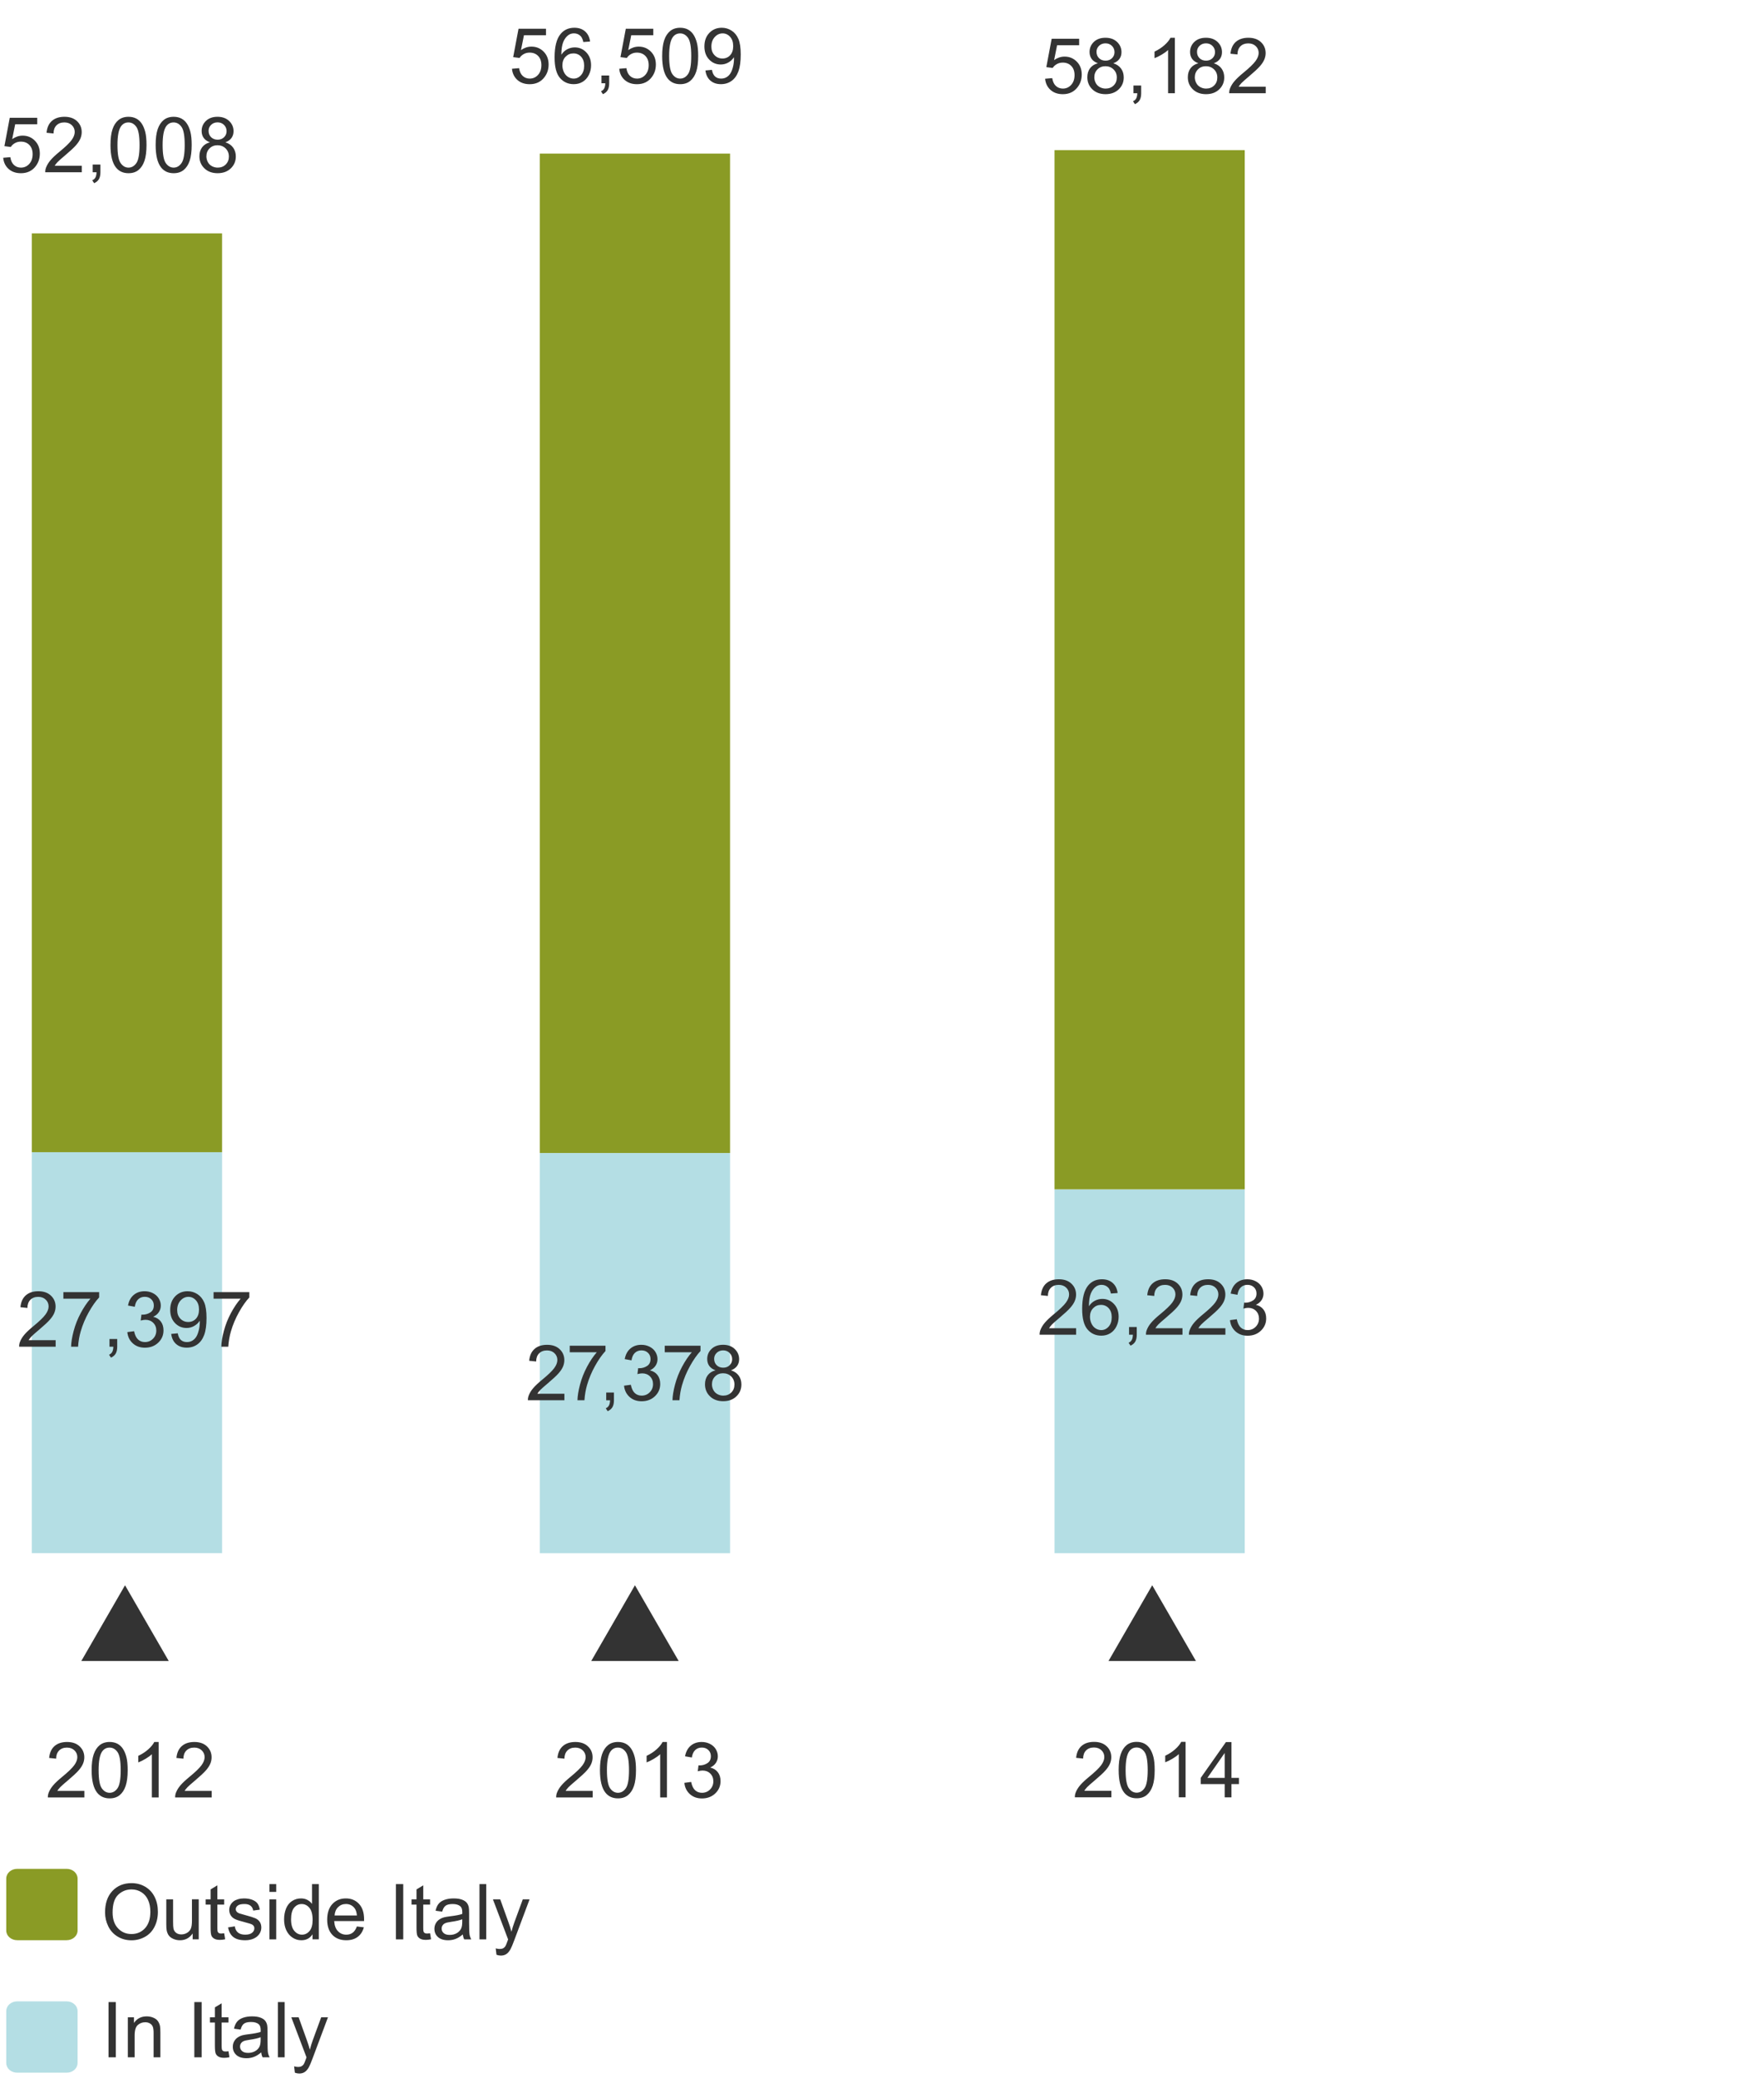
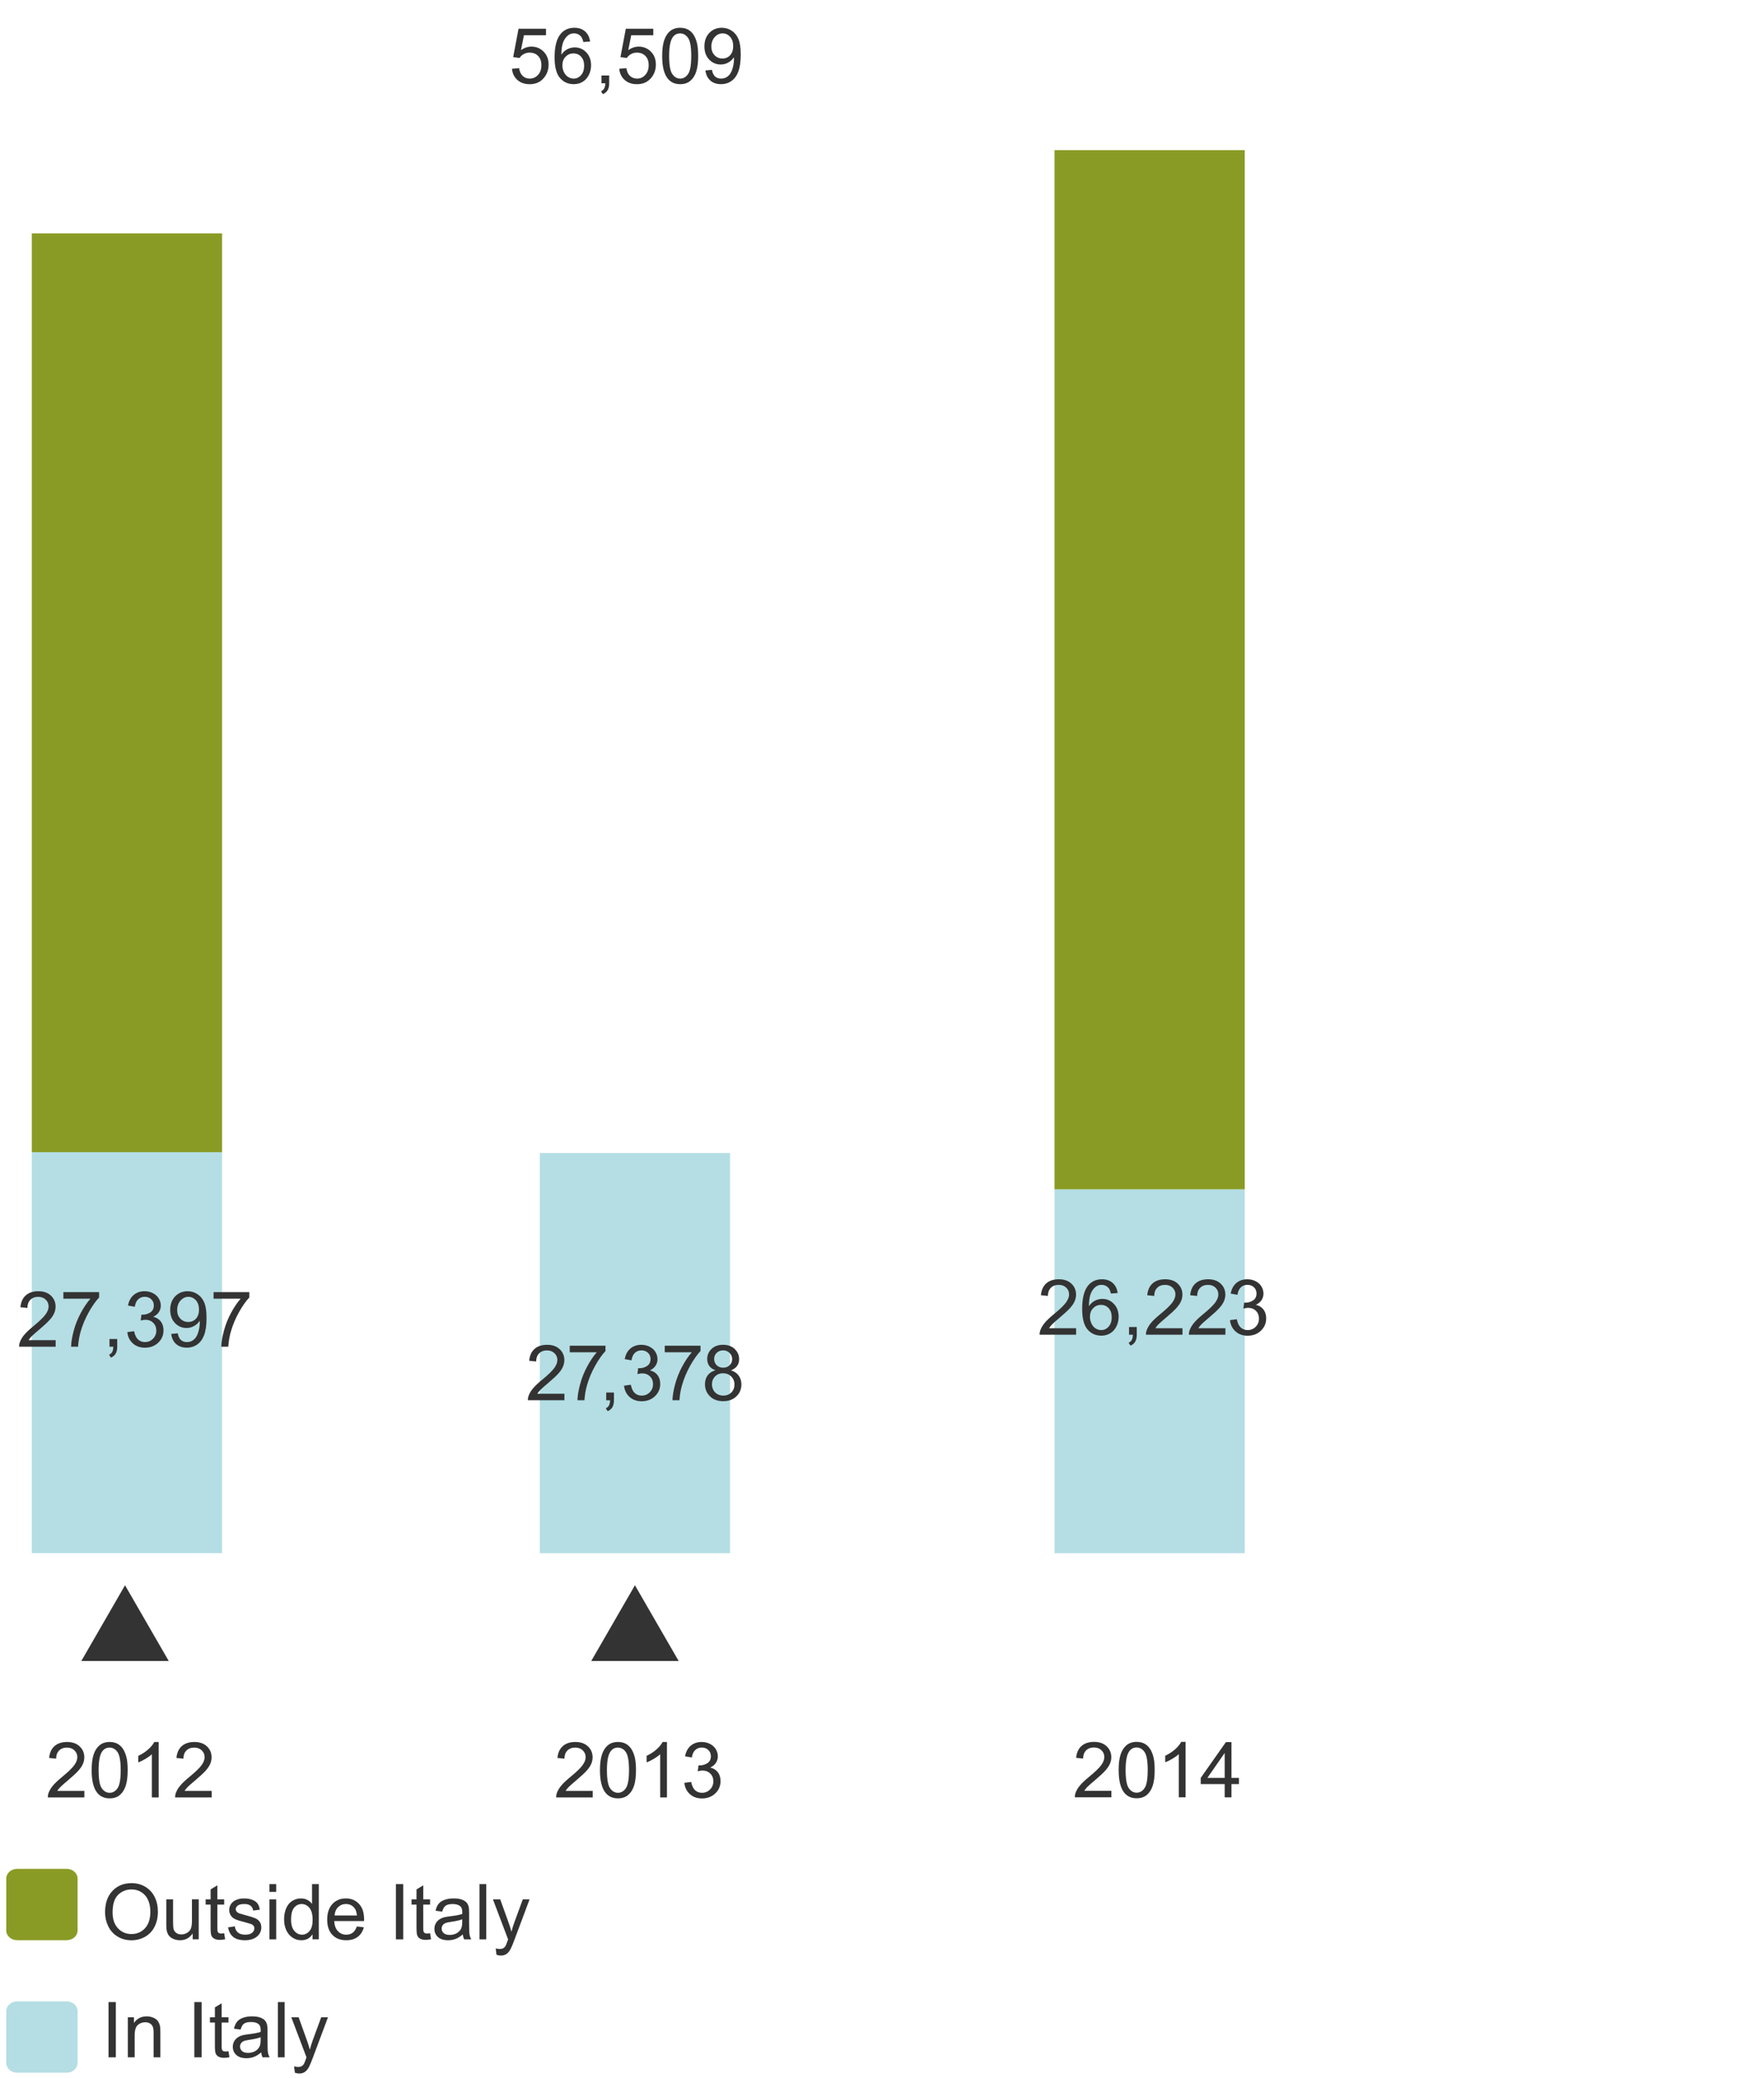
<svg xmlns="http://www.w3.org/2000/svg" width="320" height="377" viewBox="0 0 320 377">
  <path fill="#B4DEE4" d="M5.774 209.017h34.51v72.74H5.775z" />
  <path fill="#8A9B25" d="M5.774 42.33h34.51v166.687H5.775z" />
  <path fill="#B4DEE4" d="M97.928 209.17h34.51v72.588H97.93z" />
-   <path fill="#8A9B25" d="M97.928 27.863h34.51v181.3H97.93z" />
  <path fill="#B4DEE4" d="M191.294 215.752h34.51v66.006h-34.51z" />
  <path fill="#8A9B25" d="M191.294 27.234h34.51v188.518h-34.51z" />
  <g fill="#333">
    <path d="M19.058 346.927c0-1.663.446-2.966 1.34-3.906.894-.94 2.046-1.41 3.46-1.41.924 0 1.758.22 2.5.662s1.31 1.06 1.7 1.85c.39.79.584 1.687.584 2.69 0 1.016-.205 1.925-.615 2.727s-.99 1.408-1.743 1.82c-.752.413-1.563.62-2.434.62-.943 0-1.786-.23-2.53-.685s-1.305-1.078-1.687-1.866-.575-1.623-.575-2.503zm1.367.02c0 1.208.325 2.16.974 2.854.65.695 1.464 1.043 2.443 1.043.998 0 1.82-.35 2.464-1.053.646-.702.968-1.697.968-2.987 0-.815-.138-1.527-.413-2.137-.276-.607-.68-1.08-1.21-1.414-.53-.336-1.127-.503-1.788-.503-.938 0-1.746.32-2.424.967-.676.645-1.015 1.72-1.015 3.23zM34.95 351.808v-1.066c-.564.82-1.332 1.23-2.303 1.23-.43 0-.828-.082-1.2-.246-.37-.164-.646-.37-.827-.62-.18-.247-.306-.55-.38-.91-.05-.242-.074-.625-.074-1.15v-4.497h1.23v4.025c0 .643.025 1.075.075 1.3.078.322.242.576.493.762.25.184.56.276.93.276s.716-.095 1.04-.284c.322-.19.552-.447.687-.772.134-.326.2-.8.2-1.42v-3.89h1.23v7.26h-1.1zM40.666 350.707l.178 1.087c-.347.073-.656.11-.93.11-.446 0-.793-.07-1.04-.213s-.418-.326-.52-.557c-.1-.23-.15-.714-.15-1.452v-4.176h-.9v-.957h.9v-1.798l1.225-.74v2.537h1.236v.957H39.43v4.245c0 .35.02.575.064.676.043.1.113.18.21.24.1.06.24.088.422.088.137 0 .316-.015.54-.047zM41.377 349.64l1.217-.19c.068.487.26.86.57 1.12.313.26.75.39 1.31.39.565 0 .984-.114 1.258-.345.273-.23.41-.5.41-.81 0-.278-.12-.497-.362-.656-.17-.11-.588-.25-1.258-.418-.902-.228-1.528-.425-1.876-.592-.35-.166-.613-.396-.793-.69-.18-.294-.27-.618-.27-.974 0-.323.073-.623.22-.898.15-.276.352-.505.606-.688.19-.142.45-.26.782-.36.33-.097.685-.145 1.063-.145.57 0 1.07.082 1.5.246.432.165.75.388.954.667.204.28.346.655.423 1.125l-1.203.164c-.055-.374-.213-.665-.476-.875-.262-.21-.632-.313-1.11-.313-.565 0-.97.094-1.21.28s-.362.405-.362.656c0 .16.05.303.15.43.1.133.258.242.472.33.123.045.485.15 1.087.313.87.232 1.48.423 1.822.57.345.148.614.364.81.646s.295.634.295 1.053c0 .41-.12.797-.358 1.158-.24.363-.586.643-1.037.842-.45.197-.962.297-1.53.297-.944 0-1.663-.196-2.158-.588-.496-.392-.81-.973-.948-1.743zM48.876 343.2v-1.414h1.23v1.415h-1.23zm0 8.608v-7.26h1.23v7.26h-1.23zM56.69 351.808v-.916c-.46.72-1.138 1.08-2.03 1.08-.58 0-1.11-.16-1.598-.48-.484-.318-.86-.764-1.127-1.335-.268-.572-.4-1.23-.4-1.973 0-.725.12-1.382.362-1.973.24-.59.604-1.04 1.087-1.355s1.023-.472 1.62-.472c.438 0 .827.092 1.17.277.34.184.62.425.833.72v-3.595h1.224v10.02h-1.14zm-3.89-3.623c0 .93.196 1.625.588 2.085s.854.69 1.388.69c.538 0 .994-.22 1.37-.66.376-.44.564-1.11.564-2.013 0-.993-.19-1.723-.574-2.188s-.854-.698-1.415-.698c-.546 0-1.003.224-1.37.67-.367.447-.55 1.15-.55 2.113zM64.735 349.47l1.27.157c-.2.743-.57 1.32-1.113 1.73s-1.235.614-2.078.614c-1.062 0-1.903-.326-2.526-.98-.62-.653-.933-1.57-.933-2.75 0-1.223.314-2.17.943-2.845s1.444-1.012 2.447-1.012c.97 0 1.764.33 2.38.99s.922 1.592.922 2.79c0 .073-.002.183-.007.328h-5.414c.046.8.27 1.41.677 1.833s.91.636 1.518.636c.452 0 .837-.12 1.156-.356s.573-.615.76-1.134zm-4.04-1.99h4.054c-.056-.61-.21-1.068-.466-1.374-.392-.474-.9-.71-1.524-.71-.565 0-1.04.188-1.425.566-.386.38-.6.885-.64 1.518zM71.824 351.808v-10.02h1.326v10.02h-1.326zM78.018 350.707l.178 1.087c-.347.073-.656.11-.93.11-.446 0-.793-.07-1.04-.213s-.418-.326-.52-.557c-.1-.23-.15-.714-.15-1.452v-4.176h-.9v-.957h.9v-1.798l1.225-.74v2.537h1.238v.957H76.78v4.245c0 .35.02.575.065.676.043.1.113.18.21.24.1.06.24.088.422.088.137 0 .317-.015.54-.047zM83.958 350.912c-.456.388-.895.66-1.316.82-.42.16-.873.24-1.356.24-.798 0-1.41-.196-1.84-.585-.428-.39-.642-.888-.642-1.494 0-.355.08-.68.242-.975.162-.293.374-.53.637-.707.262-.177.557-.312.885-.402.24-.063.606-.125 1.094-.185.993-.118 1.725-.26 2.194-.424.005-.17.007-.276.007-.322 0-.5-.116-.854-.35-1.06-.313-.278-.78-.417-1.4-.417-.58 0-1.006.103-1.28.305-.277.203-.48.563-.613 1.077l-1.203-.164c.11-.515.29-.93.54-1.247.25-.316.613-.56 1.087-.73.474-.17 1.023-.257 1.647-.257.62 0 1.124.073 1.512.22s.672.328.854.55c.183.22.31.5.383.837.04.21.06.588.06 1.135v1.64c0 1.145.027 1.868.08 2.172.052.303.155.593.31.87h-1.284c-.13-.254-.212-.553-.248-.895zm-.103-2.748c-.446.183-1.116.337-2.01.465-.506.072-.863.154-1.073.245s-.37.225-.485.4c-.114.175-.17.37-.17.584 0 .327.123.6.372.82.247.218.61.327 1.09.327.473 0 .895-.104 1.264-.312.37-.207.64-.49.813-.85.132-.28.198-.69.198-1.23v-.45zM86.98 351.808v-10.02h1.23v10.02h-1.23zM90.063 354.604l-.137-1.155c.27.072.504.108.704.108.273 0 .492-.046.656-.137s.3-.218.403-.382c.076-.123.202-.43.375-.916.022-.068.06-.17.11-.3l-2.756-7.274h1.325l1.51 4.204c.197.533.372 1.094.527 1.682.142-.565.31-1.116.506-1.654l1.552-4.23h1.23l-2.762 7.382c-.296.798-.526 1.347-.69 1.647-.22.404-.47.702-.752.89-.282.19-.62.285-1.012.285-.236 0-.5-.05-.79-.15z" />
  </g>
  <g fill="#333">
    <path d="M19.687 373.205v-10.02h1.326v10.02h-1.326zM23.193 373.205v-7.26H24.3v1.032c.533-.798 1.304-1.196 2.31-1.196.44 0 .84.08 1.207.237.367.156.642.363.824.618s.31.56.384.91c.046.227.068.626.068 1.195v4.464h-1.23v-4.416c0-.5-.048-.876-.144-1.125-.096-.248-.266-.446-.51-.594-.243-.15-.53-.224-.857-.224-.523 0-.976.166-1.355.5-.38.332-.57.963-.57 1.893v3.964h-1.232zM35.252 373.205v-10.02h1.326v10.02h-1.326zM41.445 372.104l.178 1.087c-.347.074-.656.11-.93.11-.446 0-.793-.07-1.04-.212s-.418-.327-.52-.558c-.1-.23-.15-.714-.15-1.452V366.9h-.9v-.956h.9v-1.798l1.225-.738v2.536h1.237v.957h-1.237v4.246c0 .35.02.576.065.677.043.1.113.18.21.24.1.06.24.088.422.088.137.002.317-.013.54-.046zM47.386 372.31c-.456.388-.895.66-1.316.82-.42.16-.873.24-1.356.24-.798 0-1.41-.196-1.84-.585-.428-.39-.642-.888-.642-1.494 0-.354.08-.68.242-.974.162-.293.374-.53.637-.707.263-.18.558-.314.886-.404.24-.063.606-.125 1.094-.185.993-.117 1.725-.26 2.194-.423.005-.17.007-.275.007-.32 0-.502-.115-.855-.348-1.06-.314-.28-.78-.418-1.4-.418-.58 0-1.007.1-1.282.303-.276.203-.48.563-.612 1.077l-1.203-.164c.11-.515.29-.93.54-1.247.25-.318.613-.562 1.087-.733.474-.17 1.023-.256 1.647-.256.62 0 1.122.074 1.51.22s.672.33.854.55c.183.222.31.5.383.838.04.21.062.588.062 1.135v1.64c0 1.145.025 1.868.078 2.172.052.303.155.593.31.87h-1.284c-.13-.255-.212-.554-.248-.895zm-.103-2.748c-.446.183-1.116.337-2.01.465-.506.073-.863.155-1.073.246s-.37.225-.485.4c-.114.175-.17.37-.17.584 0 .328.123.602.372.82.248.22.61.328 1.09.328.474 0 .896-.104 1.265-.312.37-.207.64-.49.813-.85.132-.28.198-.69.198-1.23v-.45zM50.407 373.205v-10.02h1.23v10.02h-1.23zM53.49 376l-.137-1.154c.27.073.504.11.704.11.273 0 .492-.047.656-.138s.3-.22.403-.383c.077-.123.203-.43.376-.916.022-.07.06-.17.11-.302l-2.756-7.273h1.326l1.51 4.204c.197.532.372 1.093.527 1.68.14-.564.31-1.115.505-1.653l1.552-4.23h1.23l-2.762 7.382c-.296.797-.526 1.346-.69 1.646-.22.405-.47.703-.752.892-.282.19-.62.284-1.012.284-.234 0-.498-.05-.79-.15z" />
  </g>
  <path fill="#8A9B25" d="M14.072 350.21c0 .97-.885 1.752-1.973 1.752H3.113c-1.097 0-1.98-.783-1.98-1.753v-9.43c0-.968.884-1.76 1.98-1.76H12.1c1.088 0 1.973.792 1.973 1.76v9.43z" />
  <g fill="#333">
-     <path d="M.58 28.624l1.293-.11c.096.63.318 1.103.666 1.42.35.316.77.475 1.26.475.594 0 1.095-.225 1.505-.67s.615-1.04.615-1.778c0-.702-.197-1.256-.592-1.66-.394-.406-.91-.61-1.548-.61-.396 0-.754.09-1.073.272-.32.18-.57.413-.752.7L.8 26.512l.97-5.147h4.984v1.176h-4l-.54 2.694c.603-.42 1.233-.63 1.895-.63.874 0 1.612.304 2.214.91s.902 1.386.902 2.338c0 .907-.265 1.69-.793 2.352-.643.812-1.52 1.217-2.632 1.217-.91 0-1.654-.254-2.23-.765-.578-.51-.907-1.188-.99-2.03zM14.834 30.066v1.183H8.21c-.01-.297.04-.582.144-.855.17-.45.438-.896.81-1.333.372-.438.908-.943 1.61-1.518 1.09-.894 1.825-1.6 2.208-2.123.383-.52.574-1.014.574-1.478 0-.487-.174-.9-.523-1.233-.348-.337-.803-.504-1.363-.504-.593 0-1.066.178-1.422.533s-.535.847-.54 1.476l-1.265-.13c.087-.943.412-1.662.978-2.156.566-.495 1.325-.742 2.277-.742.962 0 1.723.267 2.283.8s.84 1.194.84 1.982c0 .4-.08.795-.245 1.183s-.437.795-.817 1.224c-.38.43-1.013 1.017-1.896 1.764-.738.62-1.212 1.04-1.422 1.262-.21.222-.383.443-.52.667h4.914zM16.816 31.25v-1.402h1.4v1.4c0 .516-.09.932-.272 1.25-.183.315-.472.56-.868.733l-.342-.525c.26-.114.45-.28.574-.503.123-.22.19-.538.205-.953h-.697zM20.043 26.307c0-1.185.122-2.14.366-2.86.242-.723.604-1.28 1.085-1.672.48-.392 1.086-.588 1.815-.588.538 0 1.01.108 1.415.324.405.218.74.53 1.005.94.265.406.472.903.622 1.49.15.584.226 1.374.226 2.367 0 1.176-.12 2.125-.362 2.847-.24.723-.603 1.28-1.084 1.676-.48.394-1.088.59-1.82.59-.967 0-1.726-.346-2.277-1.038-.662-.835-.992-2.194-.992-4.075zm1.265 0c0 1.646.192 2.74.578 3.284.385.546.86.818 1.425.818s1.04-.273 1.426-.82c.386-.547.578-1.64.578-3.28 0-1.65-.192-2.747-.578-3.29-.385-.54-.864-.812-1.438-.812-.565 0-1.017.24-1.354.718-.424.61-.636 1.737-.636 3.383zM28.235 26.307c0-1.185.122-2.14.366-2.86.244-.723.606-1.28 1.087-1.672.48-.392 1.086-.588 1.815-.588.538 0 1.01.108 1.415.324.405.218.74.53 1.005.94.265.406.472.903.622 1.49.15.584.226 1.374.226 2.367 0 1.176-.12 2.125-.362 2.847-.24.723-.603 1.28-1.084 1.676-.48.394-1.088.59-1.82.59-.967 0-1.726-.346-2.277-1.038-.662-.835-.992-2.194-.992-4.075zm1.265 0c0 1.646.192 2.74.578 3.284.385.546.86.818 1.425.818s1.04-.273 1.425-.82c.386-.547.578-1.64.578-3.28 0-1.65-.192-2.747-.578-3.29-.385-.54-.864-.812-1.438-.812-.565 0-1.017.24-1.354.718-.424.61-.636 1.737-.636 3.383zM38.083 25.814c-.51-.187-.89-.453-1.135-.8s-.37-.76-.37-1.244c0-.73.263-1.342.787-1.84s1.222-.744 2.092-.744c.875 0 1.58.254 2.112.762.532.51.8 1.127.8 1.856 0 .465-.123.87-.367 1.214-.243.344-.613.61-1.11.796.615.2 1.083.524 1.405.97.32.447.48.98.48 1.6 0 .857-.302 1.578-.908 2.16s-1.403.876-2.393.876-1.786-.293-2.393-.878c-.606-.586-.91-1.316-.91-2.19 0-.652.166-1.198.496-1.638.332-.44.803-.74 1.413-.9zm-.643 2.543c0 .35.083.69.25 1.02.166.327.413.58.74.76.33.182.683.272 1.06.272.59 0 1.074-.19 1.457-.568s.574-.86.574-1.442c0-.593-.196-1.082-.59-1.47-.395-.388-.888-.58-1.48-.58-.58 0-1.06.19-1.44.573-.38.382-.57.86-.57 1.434zm.397-4.628c0 .473.152.86.458 1.16s.702.452 1.19.452c.473 0 .86-.15 1.164-.447.303-.3.454-.665.454-1.098 0-.45-.156-.83-.47-1.14-.31-.306-.7-.46-1.164-.46-.47 0-.86.15-1.17.45s-.463.664-.463 1.082z" />
-   </g>
+     </g>
  <g fill="#333">
    <path d="M10.095 243.115v1.183H3.47c-.008-.296.04-.58.145-.854.17-.45.438-.896.81-1.333.372-.437.908-.942 1.61-1.517 1.09-.894 1.825-1.6 2.208-2.123.383-.52.574-1.015.574-1.48 0-.486-.174-.898-.523-1.232-.348-.336-.803-.503-1.363-.503-.592 0-1.065.178-1.42.533s-.536.848-.54 1.477l-1.266-.13c.087-.943.412-1.662.978-2.156.565-.496 1.324-.743 2.276-.743.962 0 1.723.267 2.283.8s.842 1.194.842 1.982c0 .4-.082.794-.246 1.182s-.437.795-.817 1.224c-.38.43-1.014 1.017-1.897 1.764-.738.62-1.212 1.04-1.422 1.26-.21.223-.382.444-.52.668h4.915zM11.496 235.59v-1.184h6.487v.957c-.638.68-1.27 1.58-1.896 2.707-.627 1.126-1.11 2.283-1.453 3.473-.246.84-.403 1.757-.472 2.755h-1.265c.014-.788.17-1.74.465-2.857s.72-2.192 1.275-3.23c.553-1.035 1.143-1.91 1.767-2.62h-4.908zM19.863 244.298v-1.4h1.4v1.4c0 .515-.09.93-.272 1.248-.182.316-.47.562-.867.734l-.342-.526c.26-.114.452-.28.575-.503.123-.22.19-.537.205-.952h-.697zM23.097 241.652l1.23-.164c.142.697.382 1.2.72 1.507.34.31.755.462 1.242.462.578 0 1.066-.2 1.465-.602.4-.4.6-.897.6-1.49 0-.565-.186-1.03-.555-1.397-.37-.367-.84-.55-1.408-.55-.232 0-.52.045-.868.136l.137-1.08c.083.01.15.014.2.014.523 0 .995-.137 1.414-.41s.63-.695.63-1.265c0-.45-.153-.825-.46-1.12s-.698-.445-1.182-.445c-.48 0-.877.15-1.196.45s-.524.753-.615 1.355l-1.23-.22c.15-.824.493-1.463 1.026-1.917.533-.453 1.196-.68 1.99-.68.546 0 1.05.117 1.51.352.46.235.813.556 1.057.96.243.406.365.837.365 1.293 0 .434-.116.828-.35 1.184s-.575.638-1.03.848c.592.137 1.052.42 1.38.852.328.43.492.97.492 1.616 0 .875-.32 1.616-.957 2.226-.638.607-1.444.912-2.42.912-.88 0-1.61-.262-2.19-.786-.582-.527-.914-1.206-.996-2.04zM31.06 241.98l1.184-.11c.1.557.292.96.574 1.21s.645.377 1.087.377c.378 0 .71-.087.994-.26.284-.173.518-.404.7-.694.183-.29.335-.68.458-1.172s.185-.992.185-1.503c0-.055-.002-.137-.007-.246-.246.393-.582.71-1.01.954-.425.244-.886.366-1.383.366-.83 0-1.53-.3-2.105-.902s-.86-1.395-.86-2.38c0-1.016.3-1.833.898-2.453.6-.62 1.35-.93 2.252-.93.65 0 1.248.176 1.787.526.54.352.95.852 1.23 1.502.28.648.42 1.59.42 2.82 0 1.28-.138 2.3-.416 3.06-.28.757-.692 1.335-1.24 1.73-.55.397-1.194.596-1.933.596-.784 0-1.424-.218-1.92-.653-.498-.434-.796-1.046-.896-1.835zm5.04-4.422c0-.706-.19-1.267-.564-1.682-.377-.415-.83-.622-1.357-.622-.548 0-1.024.224-1.43.67s-.608 1.025-.608 1.736c0 .638.192 1.156.578 1.556.385.398.86.598 1.425.598.57 0 1.038-.2 1.405-.598.365-.4.55-.952.55-1.658zM38.744 235.59v-1.184h6.487v.957c-.637.68-1.27 1.58-1.895 2.707-.627 1.126-1.11 2.283-1.453 3.473-.246.84-.403 1.757-.472 2.755h-1.265c.014-.788.17-1.74.465-2.857s.72-2.192 1.275-3.23c.553-1.035 1.143-1.91 1.767-2.62h-4.908z" />
  </g>
  <g fill="#333">
    <path d="M92.874 12.475l1.292-.11c.096.63.318 1.103.666 1.42.35.316.77.475 1.262.475.593 0 1.094-.224 1.504-.67s.615-1.04.615-1.777c0-.702-.197-1.256-.592-1.66-.393-.406-.91-.61-1.547-.61-.396 0-.754.09-1.073.272-.32.18-.57.413-.752.7l-1.155-.15.97-5.147h4.984v1.176h-4l-.54 2.693c.603-.42 1.233-.63 1.895-.63.875 0 1.613.304 2.215.91s.902 1.386.902 2.338c0 .907-.266 1.69-.794 2.352-.643.812-1.52 1.217-2.632 1.217-.91 0-1.655-.255-2.232-.766-.577-.514-.906-1.19-.988-2.033zM107.045 7.532l-1.224.096c-.108-.483-.264-.834-.464-1.053-.333-.35-.743-.526-1.23-.526-.392 0-.736.108-1.032.327-.388.282-.692.695-.916 1.237s-.34 1.314-.35 2.317c.297-.45.66-.785 1.088-1.004s.877-.328 1.347-.328c.82 0 1.52.302 2.096.905.575.604.863 1.385.863 2.342 0 .63-.136 1.213-.407 1.754-.27.538-.644.952-1.117 1.24s-1.013.43-1.614.43c-1.025 0-1.86-.377-2.51-1.132-.646-.754-.97-1.997-.97-3.73 0-1.936.357-3.344 1.073-4.224.623-.766 1.464-1.148 2.52-1.148.79 0 1.436.22 1.94.663.503.443.804 1.053.905 1.832zm-5.024 4.32c0 .425.09.83.27 1.218.182.388.434.683.757.886.323.202.663.304 1.02.304.52 0 .965-.21 1.34-.63s.56-.988.56-1.708c0-.692-.185-1.238-.554-1.638-.37-.398-.834-.598-1.395-.598-.556 0-1.027.2-1.415.598-.39.4-.582.92-.582 1.57zM109.11 15.1v-1.4h1.4v1.4c0 .515-.09.93-.273 1.248-.183.316-.472.562-.868.734l-.343-.526c.26-.114.45-.28.574-.503.124-.22.192-.538.206-.953h-.697zM112.336 12.475l1.292-.11c.096.63.318 1.103.666 1.42.35.316.77.475 1.262.475.593 0 1.094-.224 1.504-.67s.615-1.04.615-1.777c0-.702-.197-1.256-.592-1.66-.394-.406-.91-.61-1.548-.61-.396 0-.754.09-1.073.272-.32.18-.57.413-.752.7l-1.155-.15.97-5.147h4.984v1.176h-4l-.54 2.693c.602-.42 1.232-.63 1.894-.63.875 0 1.613.304 2.215.91s.9 1.386.9 2.338c0 .907-.264 1.69-.792 2.352-.643.812-1.52 1.217-2.632 1.217-.91 0-1.655-.255-2.232-.766-.577-.514-.906-1.19-.988-2.033zM120.122 10.157c0-1.185.122-2.14.366-2.86.243-.723.605-1.28 1.086-1.672.48-.392 1.086-.588 1.815-.588.537 0 1.01.108 1.414.324.405.218.74.53 1.005.94.264.406.47.903.62 1.49.15.584.227 1.374.227 2.367 0 1.176-.12 2.125-.362 2.847-.24.723-.603 1.28-1.084 1.676-.48.394-1.087.59-1.82.59-.966 0-1.725-.346-2.276-1.038-.662-.835-.992-2.193-.992-4.075zm1.265 0c0 1.646.192 2.74.578 3.284.385.546.86.818 1.425.818s1.04-.273 1.425-.82c.386-.547.578-1.64.578-3.28 0-1.65-.192-2.747-.578-3.29-.385-.54-.864-.812-1.438-.812-.565 0-1.017.24-1.354.718-.424.61-.636 1.738-.636 3.383zM127.967 12.782l1.183-.11c.1.557.292.96.574 1.21s.645.377 1.087.377c.38 0 .71-.088.995-.26.285-.174.52-.405.7-.695.184-.29.336-.68.46-1.172s.184-.993.184-1.504c0-.056-.003-.138-.008-.247-.246.392-.582.71-1.01.953-.425.244-.886.366-1.383.366-.83 0-1.532-.3-2.106-.902s-.86-1.395-.86-2.38c0-1.016.3-1.833.898-2.453.6-.62 1.35-.93 2.252-.93.65 0 1.248.176 1.787.526.542.35.952.85 1.23 1.5.282.65.422 1.59.422 2.82 0 1.28-.14 2.3-.417 3.06-.278.758-.69 1.336-1.24 1.732-.55.396-1.193.595-1.932.595-.784 0-1.424-.218-1.92-.653-.498-.434-.796-1.047-.896-1.835zm5.038-4.423c0-.707-.188-1.268-.563-1.683-.377-.415-.83-.622-1.357-.622-.547 0-1.023.224-1.43.67s-.607 1.025-.607 1.736c0 .64.192 1.157.578 1.557.385.398.86.598 1.425.598.57 0 1.04-.2 1.406-.598.365-.4.55-.952.55-1.658z" />
  </g>
  <g fill="#333">
    <path d="M102.387 252.832v1.183h-6.624c-.01-.296.04-.58.144-.854.17-.45.438-.895.81-1.332.372-.438.908-.943 1.61-1.518 1.09-.894 1.825-1.6 2.208-2.123.383-.52.574-1.015.574-1.48 0-.486-.175-.898-.524-1.232-.348-.336-.803-.503-1.363-.503-.593 0-1.066.178-1.422.533s-.534.848-.54 1.477l-1.264-.13c.087-.943.412-1.662.978-2.156.565-.495 1.324-.742 2.276-.742.962 0 1.723.267 2.283.8s.84 1.194.84 1.982c0 .4-.08.795-.245 1.183s-.437.794-.817 1.223c-.38.43-1.012 1.017-1.895 1.764-.738.62-1.212 1.04-1.422 1.26-.21.223-.383.444-.52.668h4.914zM103.354 245.306v-1.183h6.487v.957c-.637.68-1.27 1.58-1.895 2.707-.627 1.126-1.11 2.283-1.453 3.473-.246.84-.403 1.757-.472 2.755h-1.265c.014-.788.17-1.74.465-2.857s.72-2.193 1.275-3.23c.553-1.036 1.143-1.91 1.767-2.62h-4.908zM109.972 254.015v-1.4h1.4v1.4c0 .515-.09.93-.272 1.248-.183.316-.472.562-.868.734l-.342-.526c.26-.113.45-.28.574-.502.123-.22.19-.538.205-.953h-.698zM113.205 251.37l1.23-.165c.142.697.382 1.2.72 1.507.34.31.755.462 1.242.462.58 0 1.067-.2 1.466-.602.4-.4.6-.897.6-1.49 0-.565-.186-1.03-.555-1.397-.37-.367-.84-.55-1.408-.55-.232 0-.52.045-.868.136l.137-1.08c.08.01.147.015.197.015.524 0 .996-.137 1.415-.41s.63-.695.63-1.265c0-.45-.153-.825-.46-1.12s-.698-.445-1.182-.445c-.48 0-.877.15-1.196.45s-.524.753-.615 1.355l-1.23-.22c.15-.824.49-1.463 1.024-1.917.533-.453 1.196-.68 1.99-.68.546 0 1.05.117 1.51.352.46.235.813.556 1.057.96.244.406.366.837.366 1.293 0 .433-.116.827-.35 1.183s-.575.64-1.03.85c.592.136 1.052.42 1.38.85.328.43.492.97.492 1.617 0 .875-.32 1.616-.957 2.226-.637.607-1.443.912-2.42.912-.88 0-1.608-.262-2.19-.786-.58-.528-.913-1.207-.995-2.04zM120.59 245.306v-1.183h6.487v.957c-.638.68-1.27 1.58-1.896 2.707-.626 1.126-1.11 2.283-1.452 3.473-.246.84-.403 1.757-.472 2.755h-1.265c.015-.788.17-1.74.466-2.857s.72-2.193 1.275-3.23c.554-1.036 1.144-1.91 1.768-2.62h-4.908zM129.796 248.58c-.51-.187-.89-.453-1.135-.8s-.368-.76-.368-1.244c0-.73.262-1.342.786-1.84s1.222-.744 2.092-.744c.875 0 1.58.254 2.112.762.533.51.8 1.127.8 1.856 0 .465-.122.87-.366 1.214-.243.344-.613.61-1.11.796.615.2 1.083.524 1.405.97.32.447.482.98.482 1.6 0 .857-.303 1.578-.91 2.16s-1.402.876-2.392.876-1.786-.293-2.393-.878c-.606-.586-.91-1.316-.91-2.19 0-.652.166-1.198.496-1.638.332-.44.803-.74 1.413-.9zm-.643 2.543c0 .35.083.69.25 1.02.166.327.413.58.74.76.33.182.683.272 1.06.272.59 0 1.074-.19 1.457-.567s.574-.86.574-1.442c0-.593-.197-1.082-.59-1.47-.396-.388-.89-.58-1.48-.58-.58 0-1.06.19-1.44.573-.38.38-.57.86-.57 1.433zm.397-4.628c0 .474.152.86.458 1.162s.702.45 1.19.45c.473 0 .86-.148 1.164-.446.304-.298.455-.664.455-1.097 0-.45-.156-.83-.47-1.14-.31-.306-.7-.46-1.164-.46-.47 0-.86.15-1.17.45s-.463.663-.463 1.082z" />
  </g>
  <g fill="#333">
-     <path d="M189.59 14.286l1.293-.11c.096.63.318 1.103.666 1.42.35.316.77.475 1.26.475.594 0 1.095-.223 1.505-.67s.615-1.038.615-1.776c0-.702-.197-1.256-.592-1.66-.394-.406-.91-.61-1.548-.61-.396 0-.754.09-1.073.272-.32.18-.57.413-.752.7l-1.155-.15.97-5.147h4.984v1.175h-4l-.54 2.693c.603-.42 1.233-.63 1.895-.63.874 0 1.612.304 2.214.91s.902 1.386.902 2.338c0 .907-.265 1.69-.793 2.352-.643.812-1.52 1.217-2.632 1.217-.91 0-1.654-.255-2.23-.766-.578-.514-.907-1.19-.99-2.034zM199.158 11.477c-.51-.187-.89-.453-1.135-.8s-.37-.76-.37-1.244c0-.73.263-1.342.787-1.84s1.222-.744 2.092-.744c.875 0 1.58.253 2.112.76.533.51.8 1.128.8 1.857 0 .465-.122.87-.366 1.214-.243.345-.613.61-1.11.797.615.2 1.083.524 1.405.97.32.447.48.98.48 1.6 0 .857-.302 1.578-.908 2.16s-1.403.876-2.393.876-1.786-.293-2.393-.878c-.607-.586-.91-1.316-.91-2.19 0-.652.165-1.198.495-1.638.332-.44.803-.74 1.413-.9zm-.642 2.543c0 .35.083.69.25 1.02.166.327.413.58.74.76.33.182.683.272 1.06.272.59 0 1.074-.19 1.457-.567s.574-.86.574-1.442c0-.593-.197-1.082-.59-1.47-.396-.388-.89-.58-1.48-.58-.58 0-1.06.19-1.44.573-.38.38-.57.86-.57 1.434zm.396-4.628c0 .474.152.86.458 1.162s.702.45 1.19.45c.473 0 .86-.148 1.164-.446.304-.3.455-.665.455-1.098 0-.45-.157-.83-.47-1.14-.312-.306-.7-.46-1.165-.46-.47 0-.86.15-1.17.45s-.463.663-.463 1.082zM205.616 16.91v-1.4h1.4v1.4c0 .516-.09.932-.272 1.25-.183.315-.472.56-.868.733l-.342-.526c.26-.114.45-.28.574-.503.123-.22.19-.538.205-.953h-.697zM213.128 16.91h-1.23V9.07c-.296.282-.685.565-1.165.848-.48.282-.913.494-1.296.636v-1.19c.688-.323 1.29-.716 1.805-1.176s.88-.907 1.094-1.34h.793V16.91zM217.39 11.477c-.512-.187-.89-.453-1.136-.8s-.37-.76-.37-1.244c0-.73.263-1.342.787-1.84s1.223-.744 2.093-.744c.875 0 1.58.253 2.112.76.533.51.8 1.128.8 1.857 0 .465-.122.87-.366 1.214-.244.345-.614.61-1.11.797.614.2 1.082.524 1.404.97.32.447.48.98.48 1.6 0 .857-.302 1.578-.908 2.16s-1.403.876-2.393.876-1.786-.293-2.393-.878c-.606-.586-.91-1.316-.91-2.19 0-.652.166-1.198.496-1.638.332-.44.802-.74 1.413-.9zm-.644 2.543c0 .35.083.69.25 1.02.166.327.413.58.74.76.33.182.683.272 1.06.272.59 0 1.074-.19 1.457-.567s.574-.86.574-1.442c0-.593-.197-1.082-.59-1.47-.396-.388-.89-.58-1.48-.58-.58 0-1.06.19-1.44.573-.38.38-.57.86-.57 1.434zm.397-4.628c0 .474.152.86.458 1.162s.703.45 1.19.45c.474 0 .862-.148 1.165-.446.304-.3.455-.665.455-1.098 0-.45-.156-.83-.47-1.14-.31-.306-.7-.46-1.164-.46-.47 0-.86.15-1.17.45s-.463.663-.463 1.082zM229.607 15.73v1.182h-6.624c-.01-.296.04-.58.144-.854.17-.45.438-.896.81-1.333.372-.438.908-.943 1.61-1.518 1.09-.894 1.825-1.6 2.208-2.123.383-.52.574-1.015.574-1.48 0-.486-.175-.898-.524-1.232-.348-.336-.803-.503-1.363-.503-.593 0-1.066.177-1.422.532s-.534.848-.54 1.477l-1.264-.13c.087-.944.412-1.663.978-2.157.565-.495 1.324-.742 2.276-.742.962 0 1.723.268 2.283.8s.84 1.195.84 1.983c0 .4-.08.795-.245 1.183s-.437.795-.817 1.224c-.38.43-1.012 1.017-1.895 1.764-.738.62-1.212 1.04-1.422 1.26-.21.223-.383.444-.52.668h4.914z" />
-   </g>
+     </g>
  <g fill="#333">
-     <path d="M195.215 240.943v1.183h-6.624c-.008-.296.04-.58.145-.854.17-.45.438-.896.81-1.333.372-.44.908-.944 1.61-1.52 1.09-.893 1.825-1.6 2.208-2.122.383-.52.574-1.015.574-1.48 0-.486-.174-.898-.523-1.232-.348-.336-.803-.503-1.363-.503-.592 0-1.065.178-1.42.533s-.536.848-.54 1.477l-1.266-.13c.087-.943.412-1.662.978-2.156.565-.495 1.324-.742 2.276-.742.962 0 1.723.267 2.283.8s.842 1.194.842 1.982c0 .4-.082.795-.246 1.183s-.437.795-.817 1.224c-.38.43-1.014 1.017-1.897 1.764-.738.62-1.212 1.04-1.422 1.26-.21.223-.382.444-.52.668h4.915zM202.75 234.56l-1.223.095c-.11-.483-.265-.834-.465-1.053-.333-.35-.743-.526-1.23-.526-.392 0-.736.11-1.032.328-.388.282-.692.695-.916 1.237s-.34 1.315-.35 2.318c.297-.45.66-.786 1.088-1.005s.877-.328 1.347-.328c.82 0 1.518.302 2.095.905.576.604.864 1.385.864 2.342 0 .63-.137 1.213-.408 1.754-.27.54-.644.953-1.117 1.24s-1.012.43-1.613.43c-1.025 0-1.86-.376-2.51-1.13-.646-.755-.97-1.998-.97-3.73 0-1.937.357-3.345 1.073-4.225.624-.765 1.465-1.147 2.522-1.147.788 0 1.435.22 1.938.663.504.443.805 1.053.906 1.833zm-5.023 4.32c0 .423.09.828.27 1.216.18.388.433.683.756.886.323.202.663.304 1.02.304.52 0 .965-.21 1.34-.63s.56-.988.56-1.708c0-.692-.185-1.238-.554-1.638-.37-.398-.835-.598-1.396-.598-.556 0-1.027.2-1.415.598-.39.4-.583.92-.583 1.57zM204.815 242.126v-1.4h1.4v1.4c0 .515-.09.93-.272 1.248-.183.316-.472.562-.868.734l-.342-.526c.26-.114.45-.28.574-.503.123-.222.19-.54.205-.954h-.697zM214.51 240.943v1.183h-6.625c-.01-.296.04-.58.144-.854.168-.45.437-.896.81-1.333.37-.44.907-.944 1.61-1.52 1.088-.893 1.824-1.6 2.207-2.122.383-.52.574-1.015.574-1.48 0-.486-.173-.898-.522-1.232-.348-.336-.803-.503-1.363-.503-.593 0-1.066.178-1.422.533s-.535.848-.54 1.477l-1.265-.13c.087-.943.412-1.662.978-2.156.565-.495 1.324-.742 2.276-.742.962 0 1.723.267 2.283.8s.84 1.194.84 1.982c0 .4-.08.795-.245 1.183s-.437.795-.817 1.224c-.38.43-1.013 1.017-1.896 1.764-.738.62-1.212 1.04-1.422 1.26-.21.223-.383.444-.52.668h4.914zM222.295 240.943v1.183h-6.624c-.008-.296.04-.58.145-.854.17-.45.438-.896.81-1.333.372-.44.908-.944 1.61-1.52 1.09-.893 1.825-1.6 2.208-2.122.383-.52.574-1.015.574-1.48 0-.486-.174-.898-.523-1.232-.348-.336-.803-.503-1.363-.503-.592 0-1.065.178-1.42.533s-.536.848-.54 1.477l-1.266-.13c.087-.943.412-1.662.978-2.156.565-.495 1.324-.742 2.276-.742.962 0 1.723.267 2.283.8s.842 1.194.842 1.982c0 .4-.082.795-.246 1.183s-.437.795-.817 1.224c-.38.43-1.014 1.017-1.897 1.764-.738.62-1.212 1.04-1.422 1.26-.21.223-.382.444-.52.668h4.915zM223.13 239.48l1.23-.164c.143.697.383 1.2.722 1.507.34.31.754.462 1.24.462.58 0 1.068-.2 1.467-.602.398-.4.598-.897.598-1.49 0-.565-.185-1.03-.554-1.397-.37-.367-.84-.55-1.408-.55-.232 0-.52.045-.868.136l.137-1.08c.082.01.148.014.198.014.524 0 .996-.137 1.415-.41s.63-.695.63-1.265c0-.45-.153-.824-.46-1.12s-.698-.444-1.182-.444c-.48 0-.877.15-1.196.45s-.524.753-.615 1.355l-1.23-.218c.15-.825.492-1.464 1.025-1.918.533-.453 1.196-.68 1.99-.68.546 0 1.05.117 1.51.352.46.235.813.556 1.057.96.243.406.365.837.365 1.293 0 .432-.116.826-.35 1.182s-.575.638-1.03.848c.592.137 1.052.42 1.38.852.328.43.492.97.492 1.616 0 .875-.32 1.616-.957 2.226-.638.607-1.444.912-2.42.912-.88 0-1.61-.262-2.19-.786-.582-.527-.914-1.206-.996-2.04z" />
+     <path d="M195.215 240.943v1.183h-6.624c-.008-.296.04-.58.145-.854.17-.45.438-.896.81-1.333.372-.44.908-.944 1.61-1.52 1.09-.893 1.825-1.6 2.208-2.122.383-.52.574-1.015.574-1.48 0-.486-.174-.898-.523-1.232-.348-.336-.803-.503-1.363-.503-.592 0-1.065.178-1.42.533s-.536.848-.54 1.477l-1.266-.13c.087-.943.412-1.662.978-2.156.565-.495 1.324-.742 2.276-.742.962 0 1.723.267 2.283.8s.842 1.194.842 1.982c0 .4-.082.795-.246 1.183s-.437.795-.817 1.224c-.38.43-1.014 1.017-1.897 1.764-.738.62-1.212 1.04-1.422 1.26-.21.223-.382.444-.52.668h4.915zM202.75 234.56l-1.223.095c-.11-.483-.265-.834-.465-1.053-.333-.35-.743-.526-1.23-.526-.392 0-.736.11-1.032.328-.388.282-.692.695-.916 1.237s-.34 1.315-.35 2.318c.297-.45.66-.786 1.088-1.005s.877-.328 1.347-.328c.82 0 1.518.302 2.095.905.576.604.864 1.385.864 2.342 0 .63-.137 1.213-.408 1.754-.27.54-.644.953-1.117 1.24s-1.012.43-1.613.43c-1.025 0-1.86-.376-2.51-1.13-.646-.755-.97-1.998-.97-3.73 0-1.937.357-3.345 1.073-4.225.624-.765 1.465-1.147 2.522-1.147.788 0 1.435.22 1.938.663.504.443.805 1.053.906 1.833m-5.023 4.32c0 .423.09.828.27 1.216.18.388.433.683.756.886.323.202.663.304 1.02.304.52 0 .965-.21 1.34-.63s.56-.988.56-1.708c0-.692-.185-1.238-.554-1.638-.37-.398-.835-.598-1.396-.598-.556 0-1.027.2-1.415.598-.39.4-.583.92-.583 1.57zM204.815 242.126v-1.4h1.4v1.4c0 .515-.09.93-.272 1.248-.183.316-.472.562-.868.734l-.342-.526c.26-.114.45-.28.574-.503.123-.222.19-.54.205-.954h-.697zM214.51 240.943v1.183h-6.625c-.01-.296.04-.58.144-.854.168-.45.437-.896.81-1.333.37-.44.907-.944 1.61-1.52 1.088-.893 1.824-1.6 2.207-2.122.383-.52.574-1.015.574-1.48 0-.486-.173-.898-.522-1.232-.348-.336-.803-.503-1.363-.503-.593 0-1.066.178-1.422.533s-.535.848-.54 1.477l-1.265-.13c.087-.943.412-1.662.978-2.156.565-.495 1.324-.742 2.276-.742.962 0 1.723.267 2.283.8s.84 1.194.84 1.982c0 .4-.08.795-.245 1.183s-.437.795-.817 1.224c-.38.43-1.013 1.017-1.896 1.764-.738.62-1.212 1.04-1.422 1.26-.21.223-.383.444-.52.668h4.914zM222.295 240.943v1.183h-6.624c-.008-.296.04-.58.145-.854.17-.45.438-.896.81-1.333.372-.44.908-.944 1.61-1.52 1.09-.893 1.825-1.6 2.208-2.122.383-.52.574-1.015.574-1.48 0-.486-.174-.898-.523-1.232-.348-.336-.803-.503-1.363-.503-.592 0-1.065.178-1.42.533s-.536.848-.54 1.477l-1.266-.13c.087-.943.412-1.662.978-2.156.565-.495 1.324-.742 2.276-.742.962 0 1.723.267 2.283.8s.842 1.194.842 1.982c0 .4-.082.795-.246 1.183s-.437.795-.817 1.224c-.38.43-1.014 1.017-1.897 1.764-.738.62-1.212 1.04-1.422 1.26-.21.223-.382.444-.52.668h4.915zM223.13 239.48l1.23-.164c.143.697.383 1.2.722 1.507.34.31.754.462 1.24.462.58 0 1.068-.2 1.467-.602.398-.4.598-.897.598-1.49 0-.565-.185-1.03-.554-1.397-.37-.367-.84-.55-1.408-.55-.232 0-.52.045-.868.136l.137-1.08c.082.01.148.014.198.014.524 0 .996-.137 1.415-.41s.63-.695.63-1.265c0-.45-.153-.824-.46-1.12s-.698-.444-1.182-.444c-.48 0-.877.15-1.196.45s-.524.753-.615 1.355l-1.23-.218c.15-.825.492-1.464 1.025-1.918.533-.453 1.196-.68 1.99-.68.546 0 1.05.117 1.51.352.46.235.813.556 1.057.96.243.406.365.837.365 1.293 0 .432-.116.826-.35 1.182s-.575.638-1.03.848c.592.137 1.052.42 1.38.852.328.43.492.97.492 1.616 0 .875-.32 1.616-.957 2.226-.638.607-1.444.912-2.42.912-.88 0-1.61-.262-2.19-.786-.582-.527-.914-1.206-.996-2.04z" />
  </g>
  <g fill="#333">
    <path d="M201.61 324.862v1.183h-6.625c-.01-.296.04-.58.144-.854.168-.45.437-.895.81-1.332.37-.438.907-.943 1.61-1.518 1.088-.894 1.824-1.6 2.207-2.123.383-.52.574-1.015.574-1.48 0-.486-.173-.898-.522-1.232-.348-.336-.803-.503-1.363-.503-.593 0-1.066.178-1.422.533s-.535.848-.54 1.477l-1.265-.13c.087-.943.412-1.662.978-2.156.565-.495 1.324-.742 2.276-.742.962 0 1.723.267 2.283.8s.84 1.194.84 1.982c0 .4-.08.795-.245 1.183s-.437.794-.817 1.223c-.38.43-1.013 1.017-1.896 1.764-.738.62-1.212 1.04-1.422 1.26-.21.223-.383.444-.52.668h4.914zM202.93 321.103c0-1.185.12-2.14.365-2.86.243-.723.605-1.28 1.086-1.672.482-.39 1.087-.587 1.816-.587.538 0 1.01.108 1.415.324.406.217.74.53 1.006.938.265.407.472.904.622 1.49.15.585.226 1.375.226 2.368 0 1.176-.12 2.125-.362 2.847-.24.723-.603 1.28-1.084 1.676-.48.394-1.088.59-1.82.59-.967 0-1.726-.346-2.277-1.038-.66-.835-.99-2.194-.99-4.075zm1.263 0c0 1.646.192 2.74.578 3.284.386.545.86.817 1.426.817s1.04-.273 1.425-.82c.387-.547.58-1.64.58-3.28 0-1.65-.193-2.747-.58-3.29-.384-.54-.863-.812-1.437-.812-.565 0-1.017.24-1.354.718-.425.61-.637 1.737-.637 3.383zM215.07 326.045h-1.23v-7.84c-.297.28-.686.564-1.166.847-.48.282-.913.494-1.296.636v-1.19c.688-.322 1.29-.715 1.805-1.175s.88-.907 1.094-1.34h.793v10.062zM222.165 326.045v-2.4h-4.348v-1.127l4.573-6.494h1.005v6.494h1.354v1.128h-1.355v2.4h-1.23zm0-3.527v-4.52l-3.138 4.52h3.138z" />
  </g>
-   <path fill="#333" d="M201.09 301.315l7.928-13.74 7.932 13.74z" />
  <g fill="#333">
    <path d="M107.516 324.882v1.183h-6.624c-.01-.296.04-.58.144-.854.17-.45.438-.895.81-1.332.372-.438.908-.943 1.61-1.518 1.09-.894 1.825-1.6 2.208-2.123.383-.52.574-1.015.574-1.48 0-.486-.174-.898-.523-1.232-.348-.336-.803-.503-1.363-.503-.593 0-1.066.178-1.422.533s-.535.848-.54 1.477l-1.265-.13c.087-.943.412-1.662.978-2.156.565-.495 1.324-.742 2.276-.742.96 0 1.722.267 2.282.8s.84 1.194.84 1.982c0 .4-.08.795-.245 1.183s-.437.794-.817 1.223c-.38.43-1.013 1.017-1.896 1.764-.738.62-1.212 1.04-1.422 1.26-.21.223-.383.444-.52.668h4.914zM108.835 321.122c0-1.185.122-2.14.366-2.86.244-.723.606-1.28 1.087-1.672.48-.392 1.086-.588 1.815-.588.538 0 1.01.108 1.415.324.405.217.74.53 1.005.938.265.407.472.904.622 1.49.15.585.226 1.375.226 2.368 0 1.176-.12 2.125-.362 2.847-.24.722-.603 1.28-1.084 1.675-.48.394-1.088.59-1.82.59-.967 0-1.726-.346-2.277-1.038-.662-.835-.992-2.193-.992-4.075zm1.265 0c0 1.646.192 2.74.578 3.284.385.545.86.817 1.425.817s1.04-.273 1.425-.82c.386-.547.578-1.64.578-3.28 0-1.65-.192-2.747-.578-3.29-.385-.54-.864-.812-1.438-.812-.565 0-1.017.24-1.354.72-.424.61-.636 1.737-.636 3.382zM120.99 326.064h-1.23v-7.84c-.296.28-.685.564-1.165.847-.48.283-.913.495-1.296.637v-1.19c.687-.322 1.29-.715 1.804-1.175s.88-.907 1.094-1.34h.793v10.062zM124.148 323.42l1.23-.165c.142.697.382 1.2.72 1.507.34.31.755.462 1.242.462.58 0 1.067-.2 1.466-.602.4-.4.6-.897.6-1.49 0-.565-.186-1.03-.555-1.397-.368-.367-.838-.55-1.407-.55-.232 0-.52.045-.868.136l.137-1.08c.082.01.148.015.198.015.524 0 .996-.137 1.415-.41s.63-.695.63-1.265c0-.45-.153-.825-.46-1.12s-.698-.445-1.182-.445c-.48 0-.877.15-1.196.45s-.524.753-.615 1.355l-1.23-.22c.15-.824.492-1.463 1.025-1.917.533-.453 1.196-.68 1.99-.68.546 0 1.05.117 1.51.352.46.235.813.556 1.057.96.243.406.365.837.365 1.293 0 .433-.117.827-.35 1.183s-.576.64-1.032.85c.593.136 1.053.42 1.38.85.33.43.493.97.493 1.617 0 .875-.318 1.616-.956 2.226-.638.607-1.444.912-2.42.912-.88 0-1.61-.262-2.19-.786-.58-.528-.914-1.207-.996-2.04z" />
  </g>
  <path fill="#333" d="M107.253 301.315l7.928-13.74 7.934 13.74z" />
  <g fill="#333">
    <path d="M15.305 324.882v1.183H8.68c-.008-.296.04-.58.145-.854.17-.45.438-.895.81-1.332.372-.438.908-.943 1.61-1.518 1.09-.894 1.825-1.6 2.208-2.123.383-.52.574-1.015.574-1.48 0-.486-.174-.898-.523-1.232-.348-.336-.803-.503-1.363-.503-.592 0-1.065.178-1.42.533s-.536.848-.54 1.477l-1.266-.13c.087-.943.412-1.662.978-2.156.565-.495 1.324-.742 2.276-.742.962 0 1.723.267 2.283.8s.842 1.194.842 1.982c0 .4-.082.795-.246 1.183s-.437.794-.817 1.223c-.38.43-1.014 1.017-1.897 1.764-.738.62-1.212 1.04-1.422 1.26-.21.223-.382.444-.52.668h4.915zM16.624 321.122c0-1.185.122-2.14.366-2.86.243-.723.605-1.28 1.086-1.672.48-.392 1.086-.588 1.815-.588.54 0 1.01.108 1.416.324.405.217.74.53 1.005.938.266.407.473.904.623 1.49.15.585.226 1.375.226 2.368 0 1.176-.122 2.125-.363 2.847-.24.722-.603 1.28-1.084 1.675-.48.394-1.088.59-1.82.59-.967 0-1.726-.346-2.277-1.038-.662-.835-.992-2.193-.992-4.075zm1.265 0c0 1.646.19 2.74.577 3.284.385.545.86.817 1.425.817s1.04-.273 1.425-.82c.386-.547.578-1.64.578-3.28 0-1.65-.192-2.747-.578-3.29-.385-.54-.864-.812-1.438-.812-.566 0-1.018.24-1.355.72-.424.61-.636 1.737-.636 3.382zM28.78 326.064h-1.23v-7.84c-.297.28-.686.564-1.166.847-.48.283-.913.495-1.296.637v-1.19c.688-.322 1.29-.715 1.805-1.175s.88-.907 1.094-1.34h.793v10.062zM38.397 324.882v1.183h-6.624c-.01-.296.04-.58.144-.854.17-.45.438-.895.81-1.332.372-.438.908-.943 1.61-1.518 1.09-.894 1.825-1.6 2.208-2.123.383-.52.574-1.015.574-1.48 0-.486-.175-.898-.524-1.232-.348-.336-.803-.503-1.363-.503-.593 0-1.066.178-1.422.533s-.534.848-.54 1.477l-1.264-.13c.087-.943.412-1.662.978-2.156.565-.495 1.324-.742 2.276-.742.962 0 1.723.267 2.283.8s.84 1.194.84 1.982c0 .4-.08.795-.245 1.183s-.437.794-.817 1.223c-.38.43-1.012 1.017-1.895 1.764-.738.62-1.212 1.04-1.422 1.26-.21.223-.383.444-.52.668h4.914z" />
  </g>
  <path fill="#333" d="M14.75 301.315l7.93-13.74 7.932 13.74z" />
  <path fill="#B4DEE4" d="M14.07 374.243c0 .968-.884 1.756-1.972 1.756H3.114c-1.097 0-1.98-.79-1.98-1.757v-9.428c0-.966.884-1.757 1.98-1.757h8.984c1.088 0 1.973.79 1.973 1.757v9.428z" />
</svg>